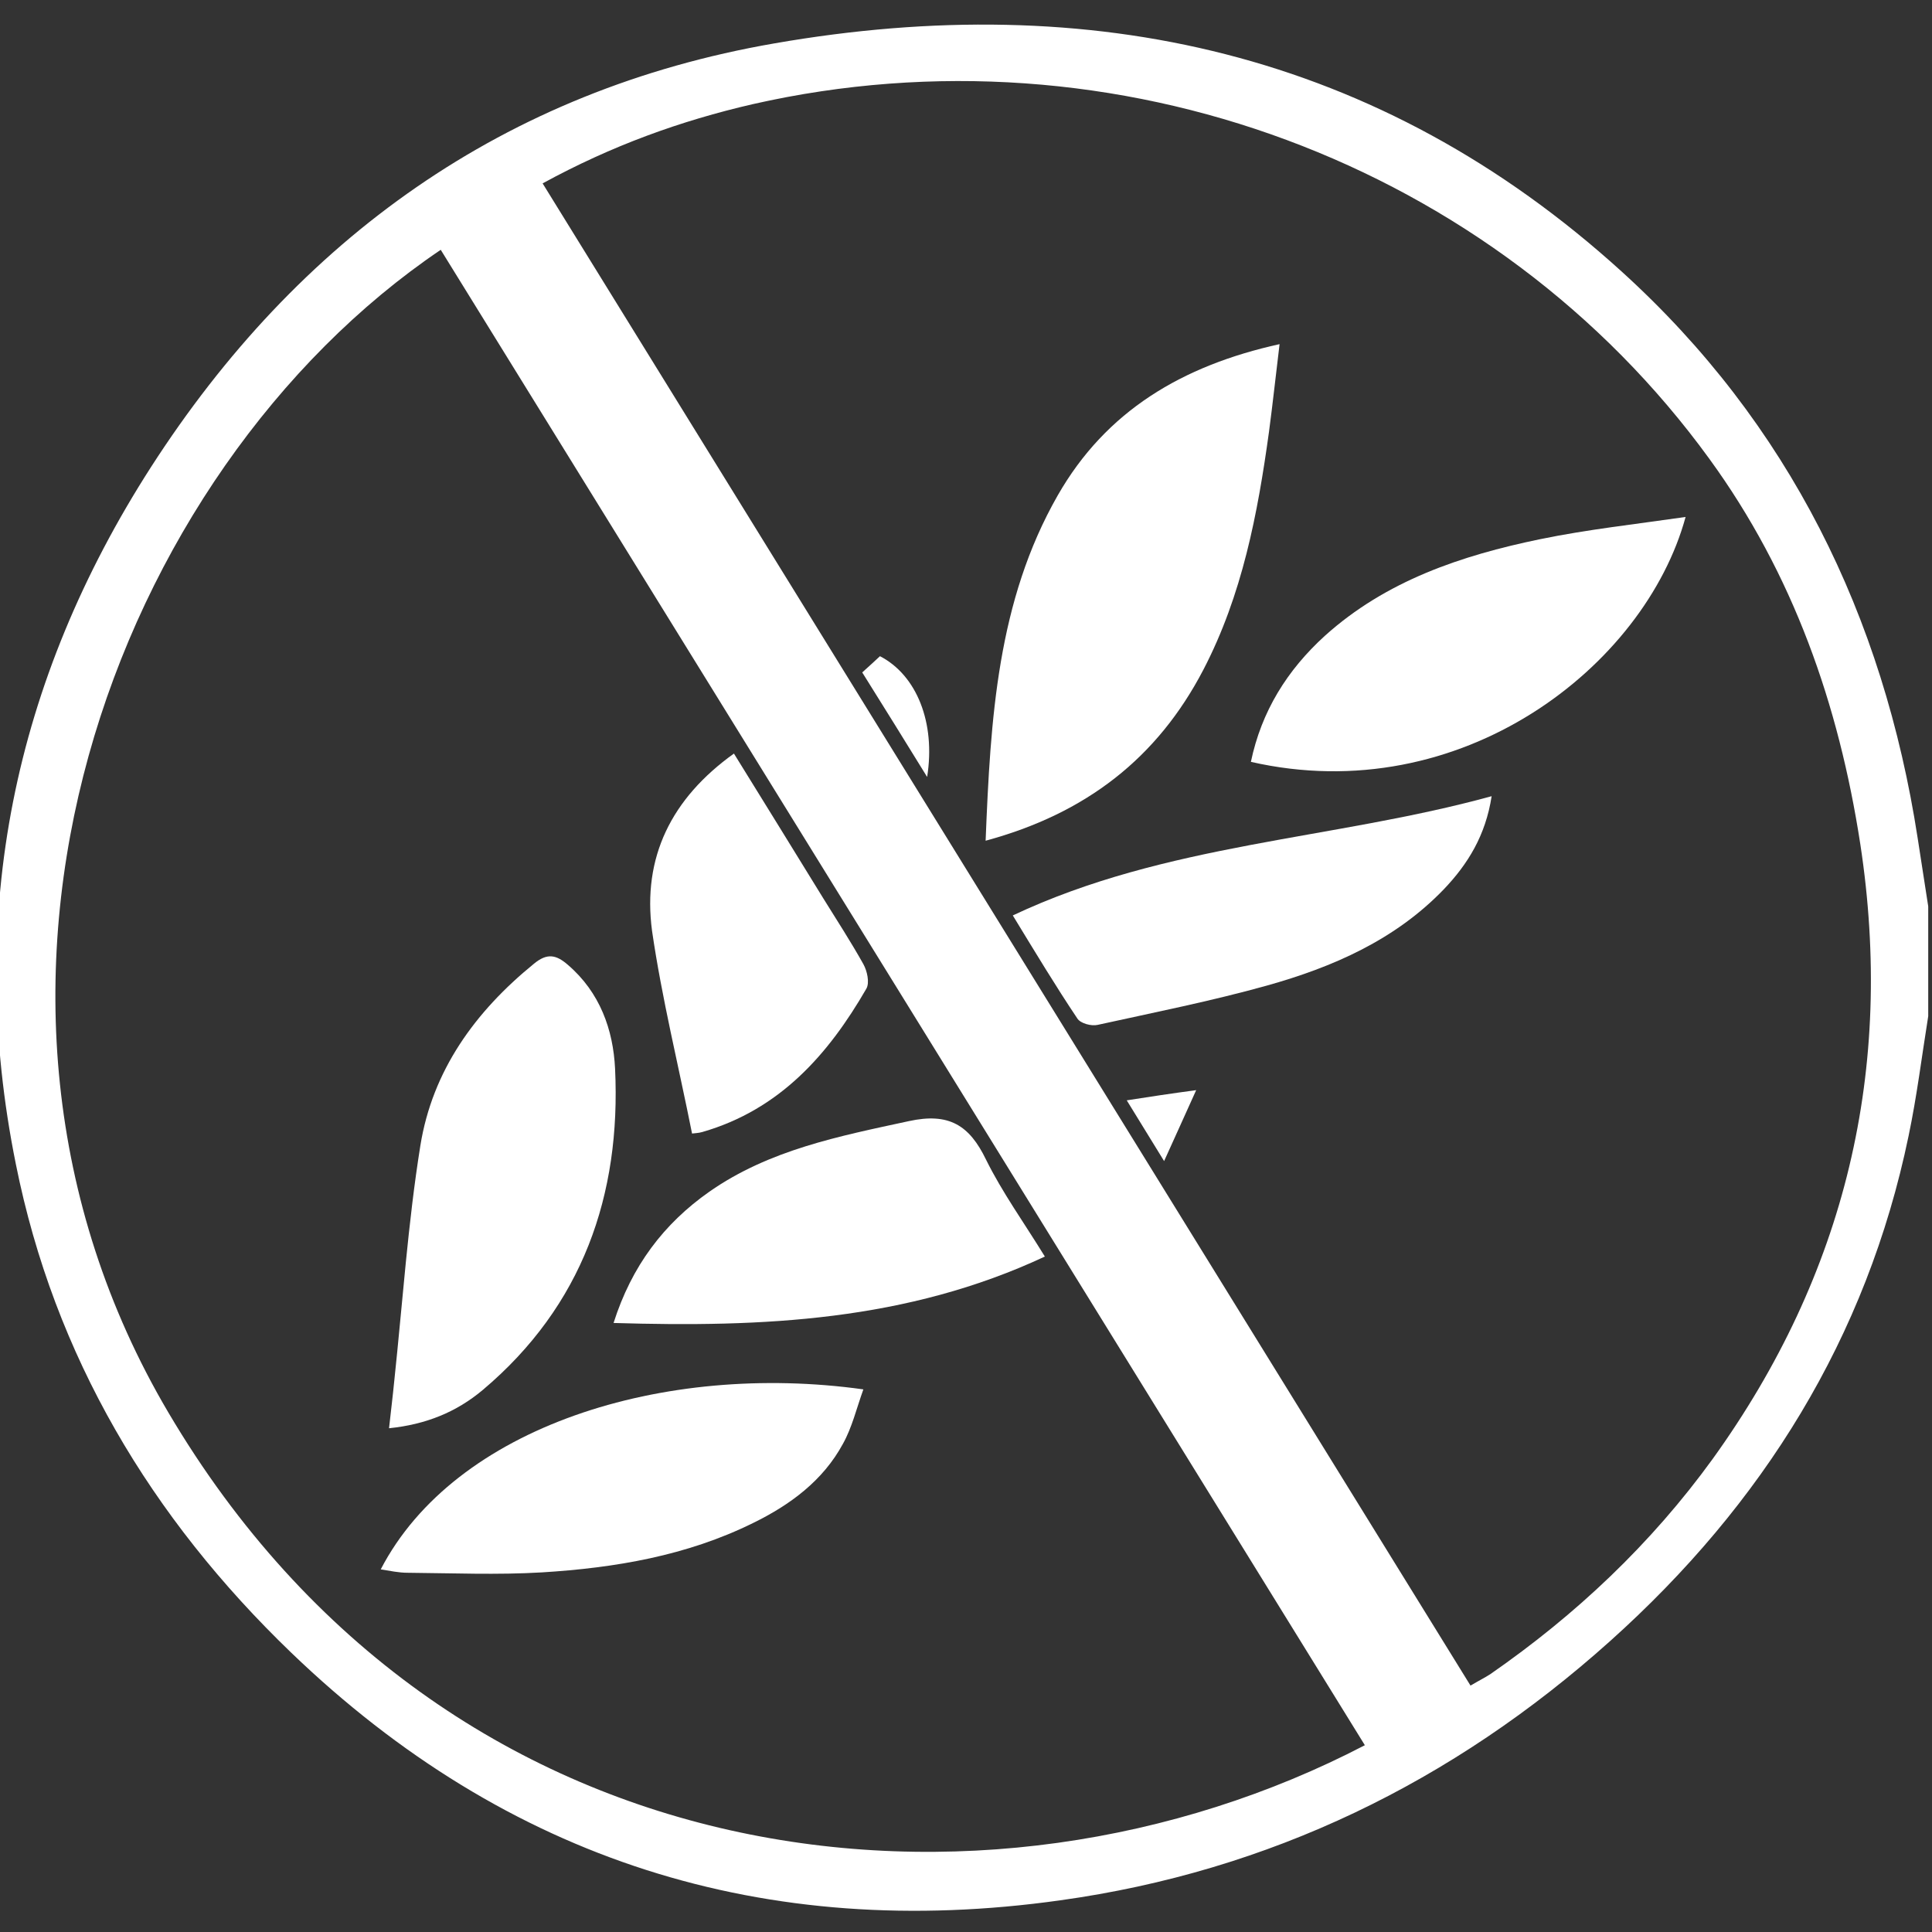
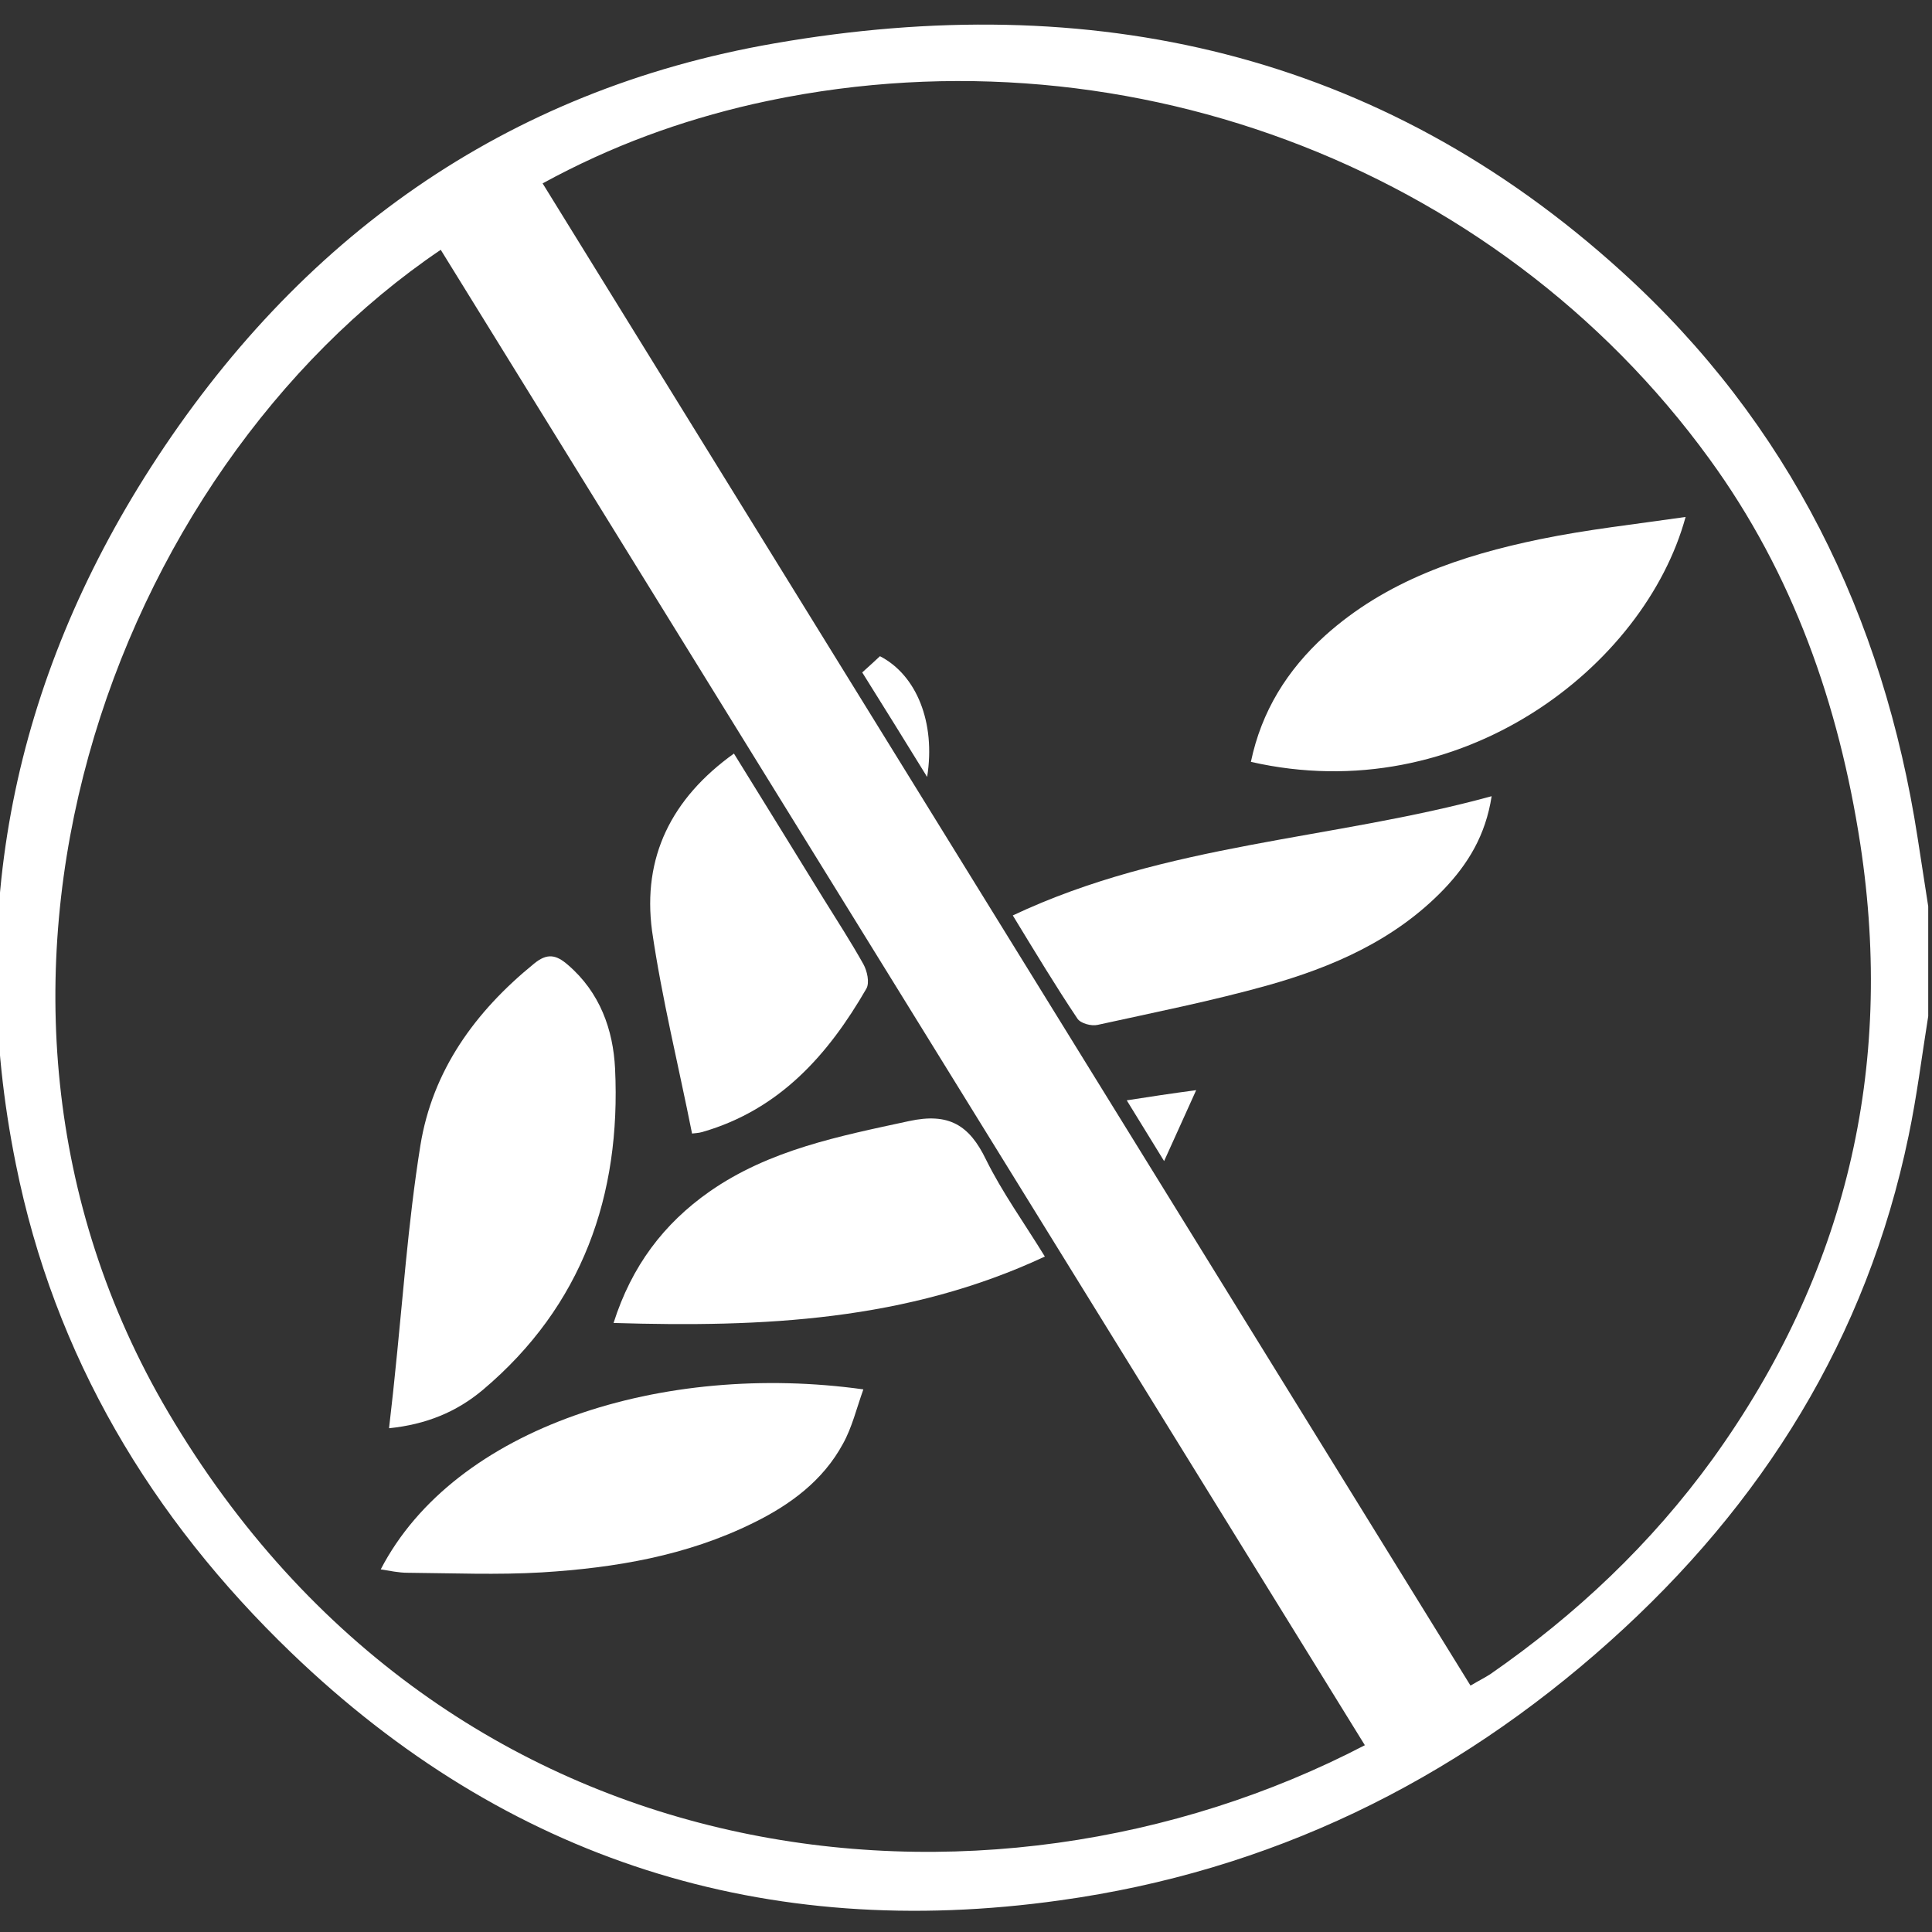
<svg xmlns="http://www.w3.org/2000/svg" version="1.1" id="Capa_1" x="0px" y="0px" viewBox="0 0 512 512" style="enable-background:new 0 0 512 512;" xml:space="preserve">
  <rect x="0" y="0" width="512" height="512" fill="#333333" stroke="none" />
  <style type="text/css">
	.st0{fill:#FFFFFF;}
</style>
  <path class="st0" d="M511,269.3c-1.7,10.6-3,21.2-5.2,31.7c-11.1,53.6-38.7,97.7-79.1,133.9c-41.7,37.4-90.3,61-145.7,68.7  c-78.2,11-146.6-10.6-203.8-65.6c-37.2-35.8-62.8-78.6-73-129.5C-9.2,242.2,3.7,180.3,40,123.8c39-60.6,93.7-99.9,165.2-112.3  C289-3.1,365.5,13.6,429.8,72c44.3,40.2,69.3,91.2,78.4,150.1c0.9,6,1.9,12.1,2.8,18.1C511,249.9,511,259.6,511,269.3z M143.8,48.6  c82.2,133.1,164,265.5,245.9,398.1c2.2-1.3,3.8-2.1,5.2-3c22.8-15.8,42.7-34.6,59-57.1c35.2-48.9,48.2-103.3,39.1-162.9  c-5.7-37-17.8-71.6-40-102.1c-56.8-78.2-157.4-115.8-253.5-94C180.4,32,162.1,38.6,143.8,48.6z M361.7,462.5  C279.9,330.1,198.4,198.2,116.8,66.2C30.1,124.8-21.3,262.6,44.6,374.3C118.6,499.7,261.5,514.7,361.7,462.5z" />
-   <path class="st0" d="M261.2,222.8c1.3-32.4,3.1-63.5,19.1-91.5c12.8-22.4,33-34.4,58.8-40.1c-1,8.2-1.8,15.7-2.8,23.2  c-3,21.8-7.1,43.3-17.4,63.1C306.7,200.9,287.8,215.6,261.2,222.8z" />
  <path class="st0" d="M331.5,201.9c2.8-13.4,9.6-24.3,19.6-33.4c16.2-14.6,36.2-21.3,57-25.6c12.6-2.6,25.5-4,38.6-5.9  C435.9,176.6,387.2,214.6,331.5,201.9z" />
  <path class="st0" d="M268.4,242.6c40.7-19.2,84.7-20,126.9-31.6c-1.6,10.4-6.3,18-12.7,24.7c-12.9,13.4-29.4,20.6-46.9,25.5  c-14.7,4.1-29.8,7.1-44.8,10.4c-1.7,0.4-4.6-0.4-5.4-1.7C279.8,261.4,274.5,252.6,268.4,242.6z" />
  <path class="st0" d="M228.5,178.2c1.9-1.7,3.3-3,4.7-4.3c9.7,5,14.8,17.6,12.5,32C239.9,196.5,234.4,187.6,228.5,178.2z" />
  <path class="st0" d="M317,288.9c-2.9,6.5-5.4,11.9-8.5,18.8c-3.7-6-6.6-10.7-9.9-16.1C305,290.6,310.3,289.8,317,288.9z" />
  <path class="st0" d="M103.1,378.5c0.5-4.6,1-8.6,1.4-12.7c2.2-20.7,3.6-41.6,6.9-62.2c3.2-19.9,14.5-35.5,30.1-48.2  c3.5-2.9,5.9-2.4,9,0.3c8.5,7.3,12,17.2,12.5,27.5c1.6,33.6-8.7,62.9-35,85.1C121,374.2,112.9,377.5,103.1,378.5z" />
  <path class="st0" d="M100.9,415.9c19.6-37.8,74.9-55.1,127.9-47.7c-1.8,5-3,10.1-5.4,14.4c-5.3,9.8-14,16.2-23.8,21  c-17.6,8.7-36.6,11.9-56,13.1c-11.8,0.7-23.7,0.2-35.6,0.1C105.7,416.8,103.4,416.3,100.9,415.9z" />
  <path class="st0" d="M276.9,333c-36.6,17.1-74.7,18.8-114.3,17.6c4.8-15.1,13.3-26.3,25.4-34.8c15.9-11.1,34.4-14.7,52.9-18.7  c10.6-2.3,16,1.1,20.4,10.2C265.6,316,271.3,323.9,276.9,333z" />
  <path class="st0" d="M194.5,199.7c8.1,13.1,15.9,25.7,23.7,38.4c3.6,5.8,7.3,11.5,10.6,17.4c1,1.8,1.7,4.9,0.8,6.5  c-10.1,17.5-23,32.1-43.5,38c-1,0.3-2.1,0.3-2.7,0.4c-3.6-18.1-8-35.8-10.6-53.7C170.2,227.2,177.9,211.6,194.5,199.7z" />
</svg>